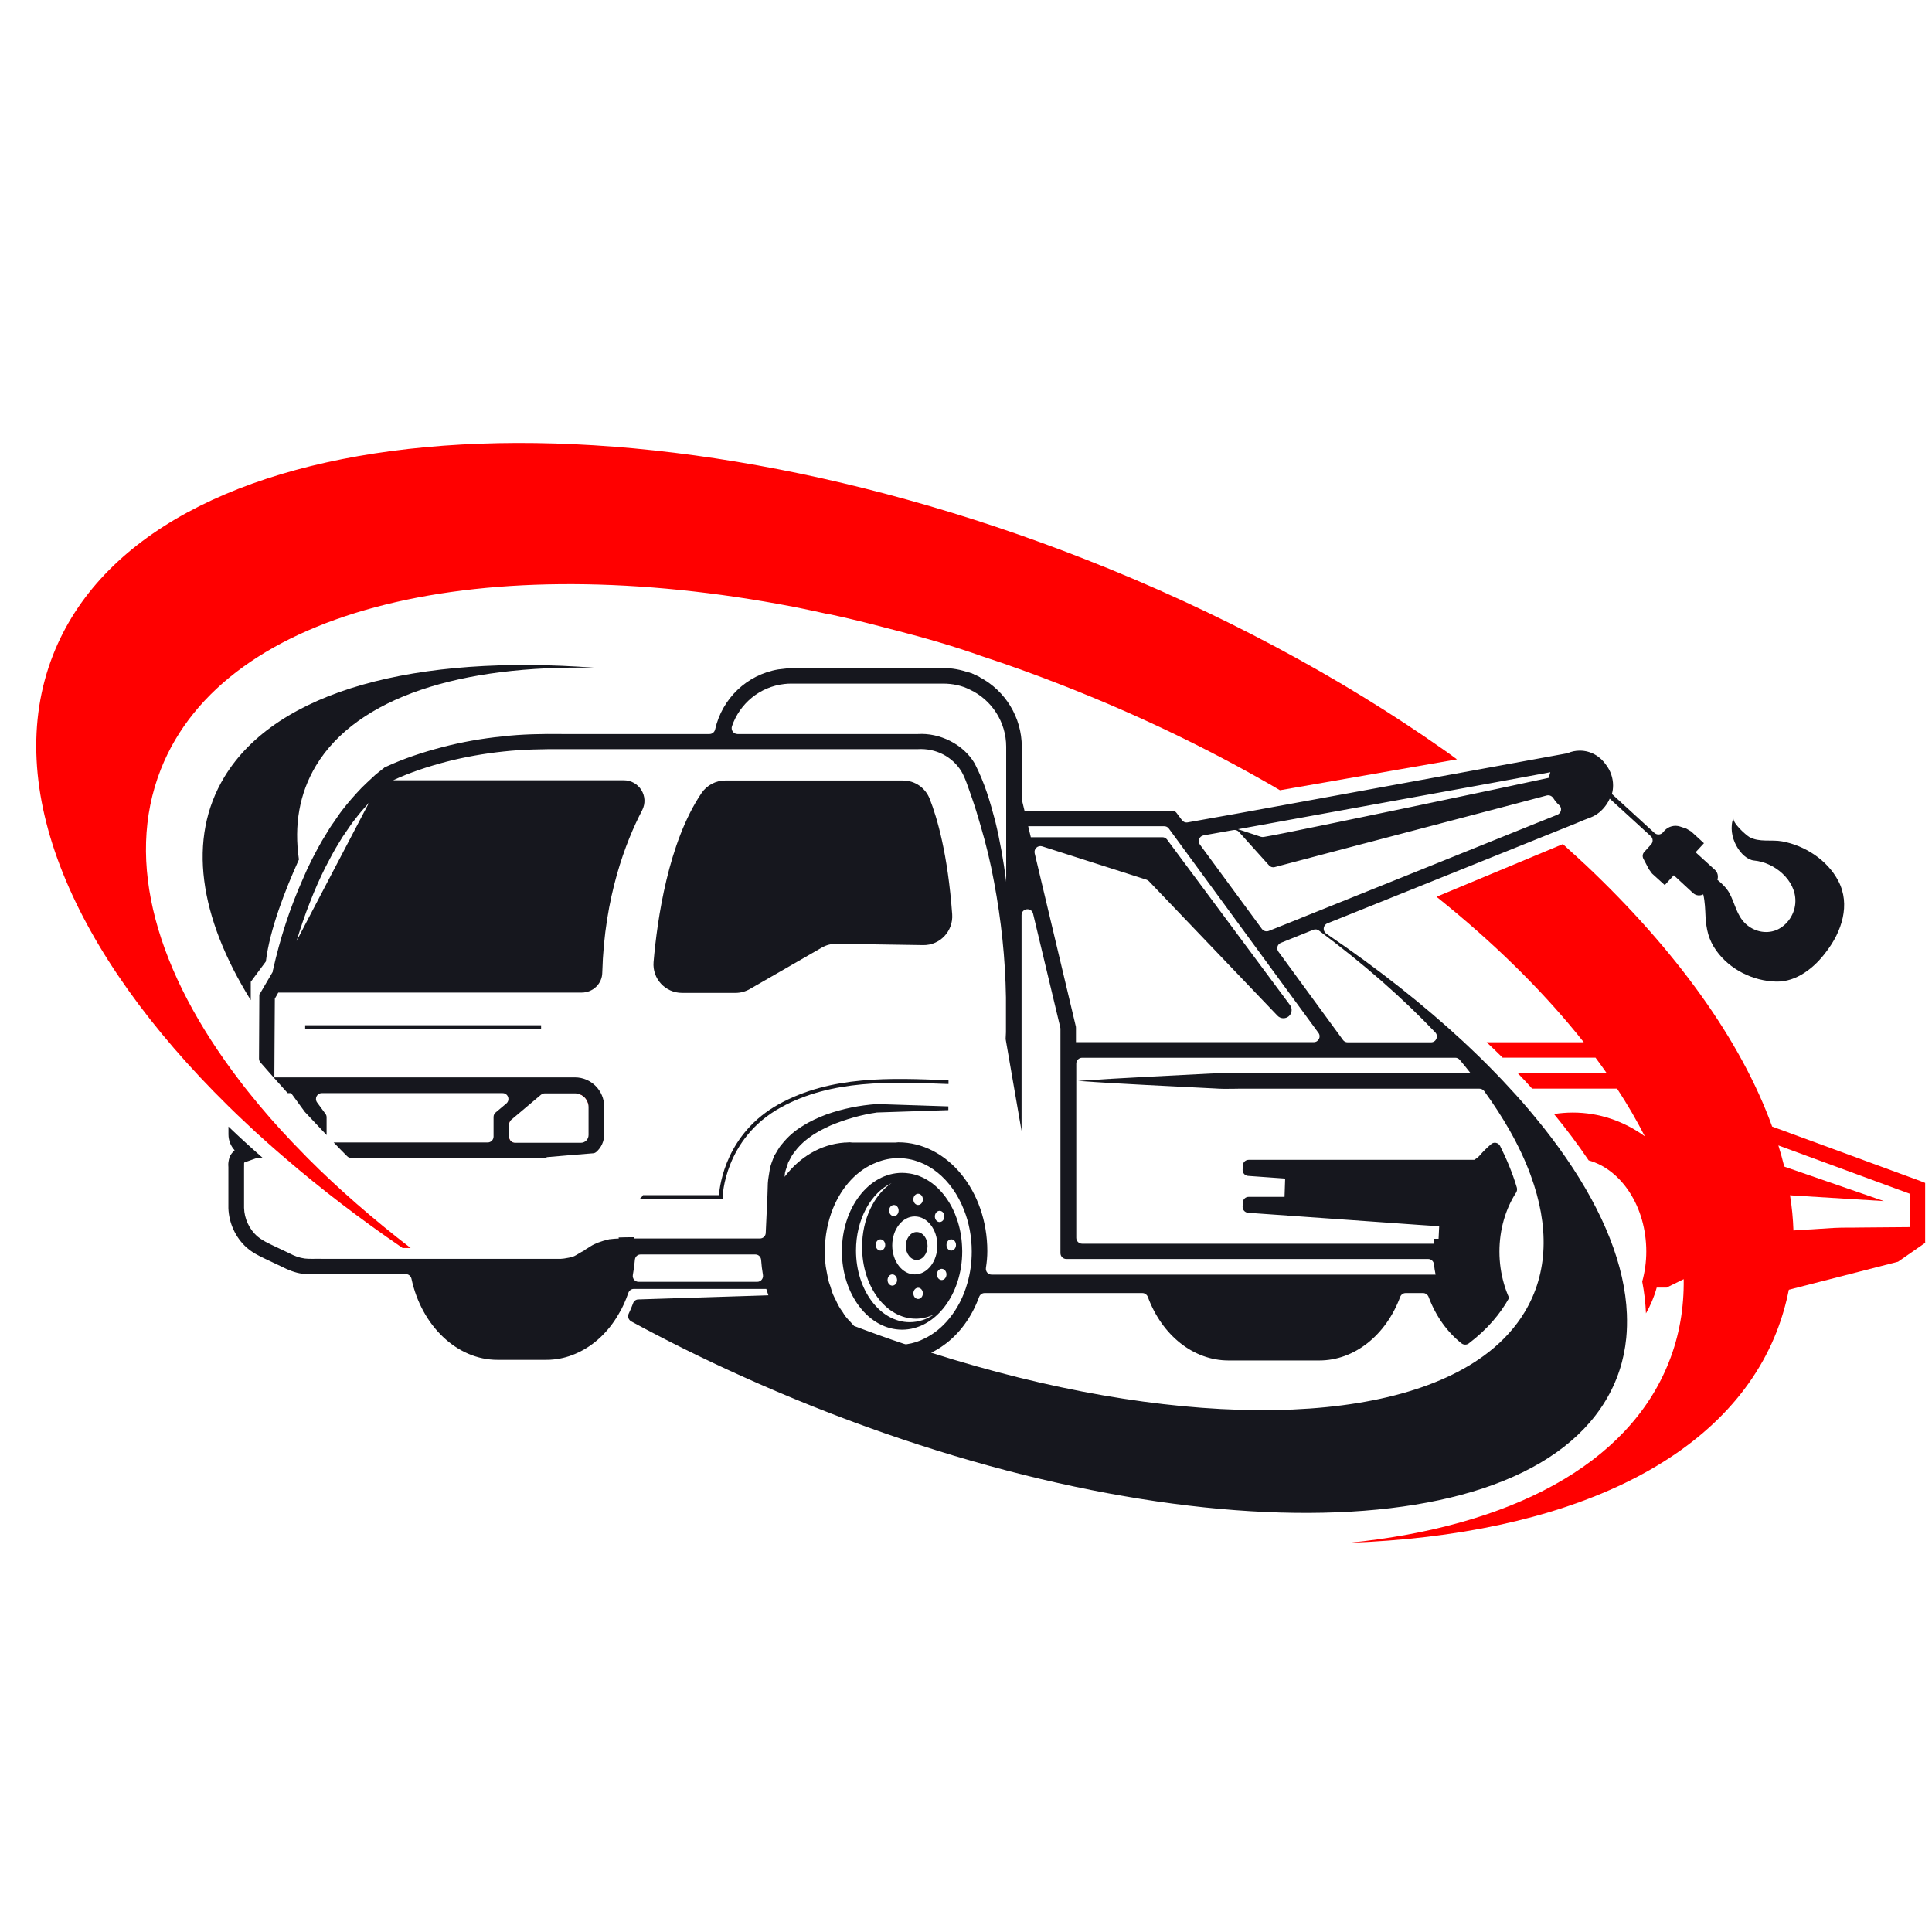
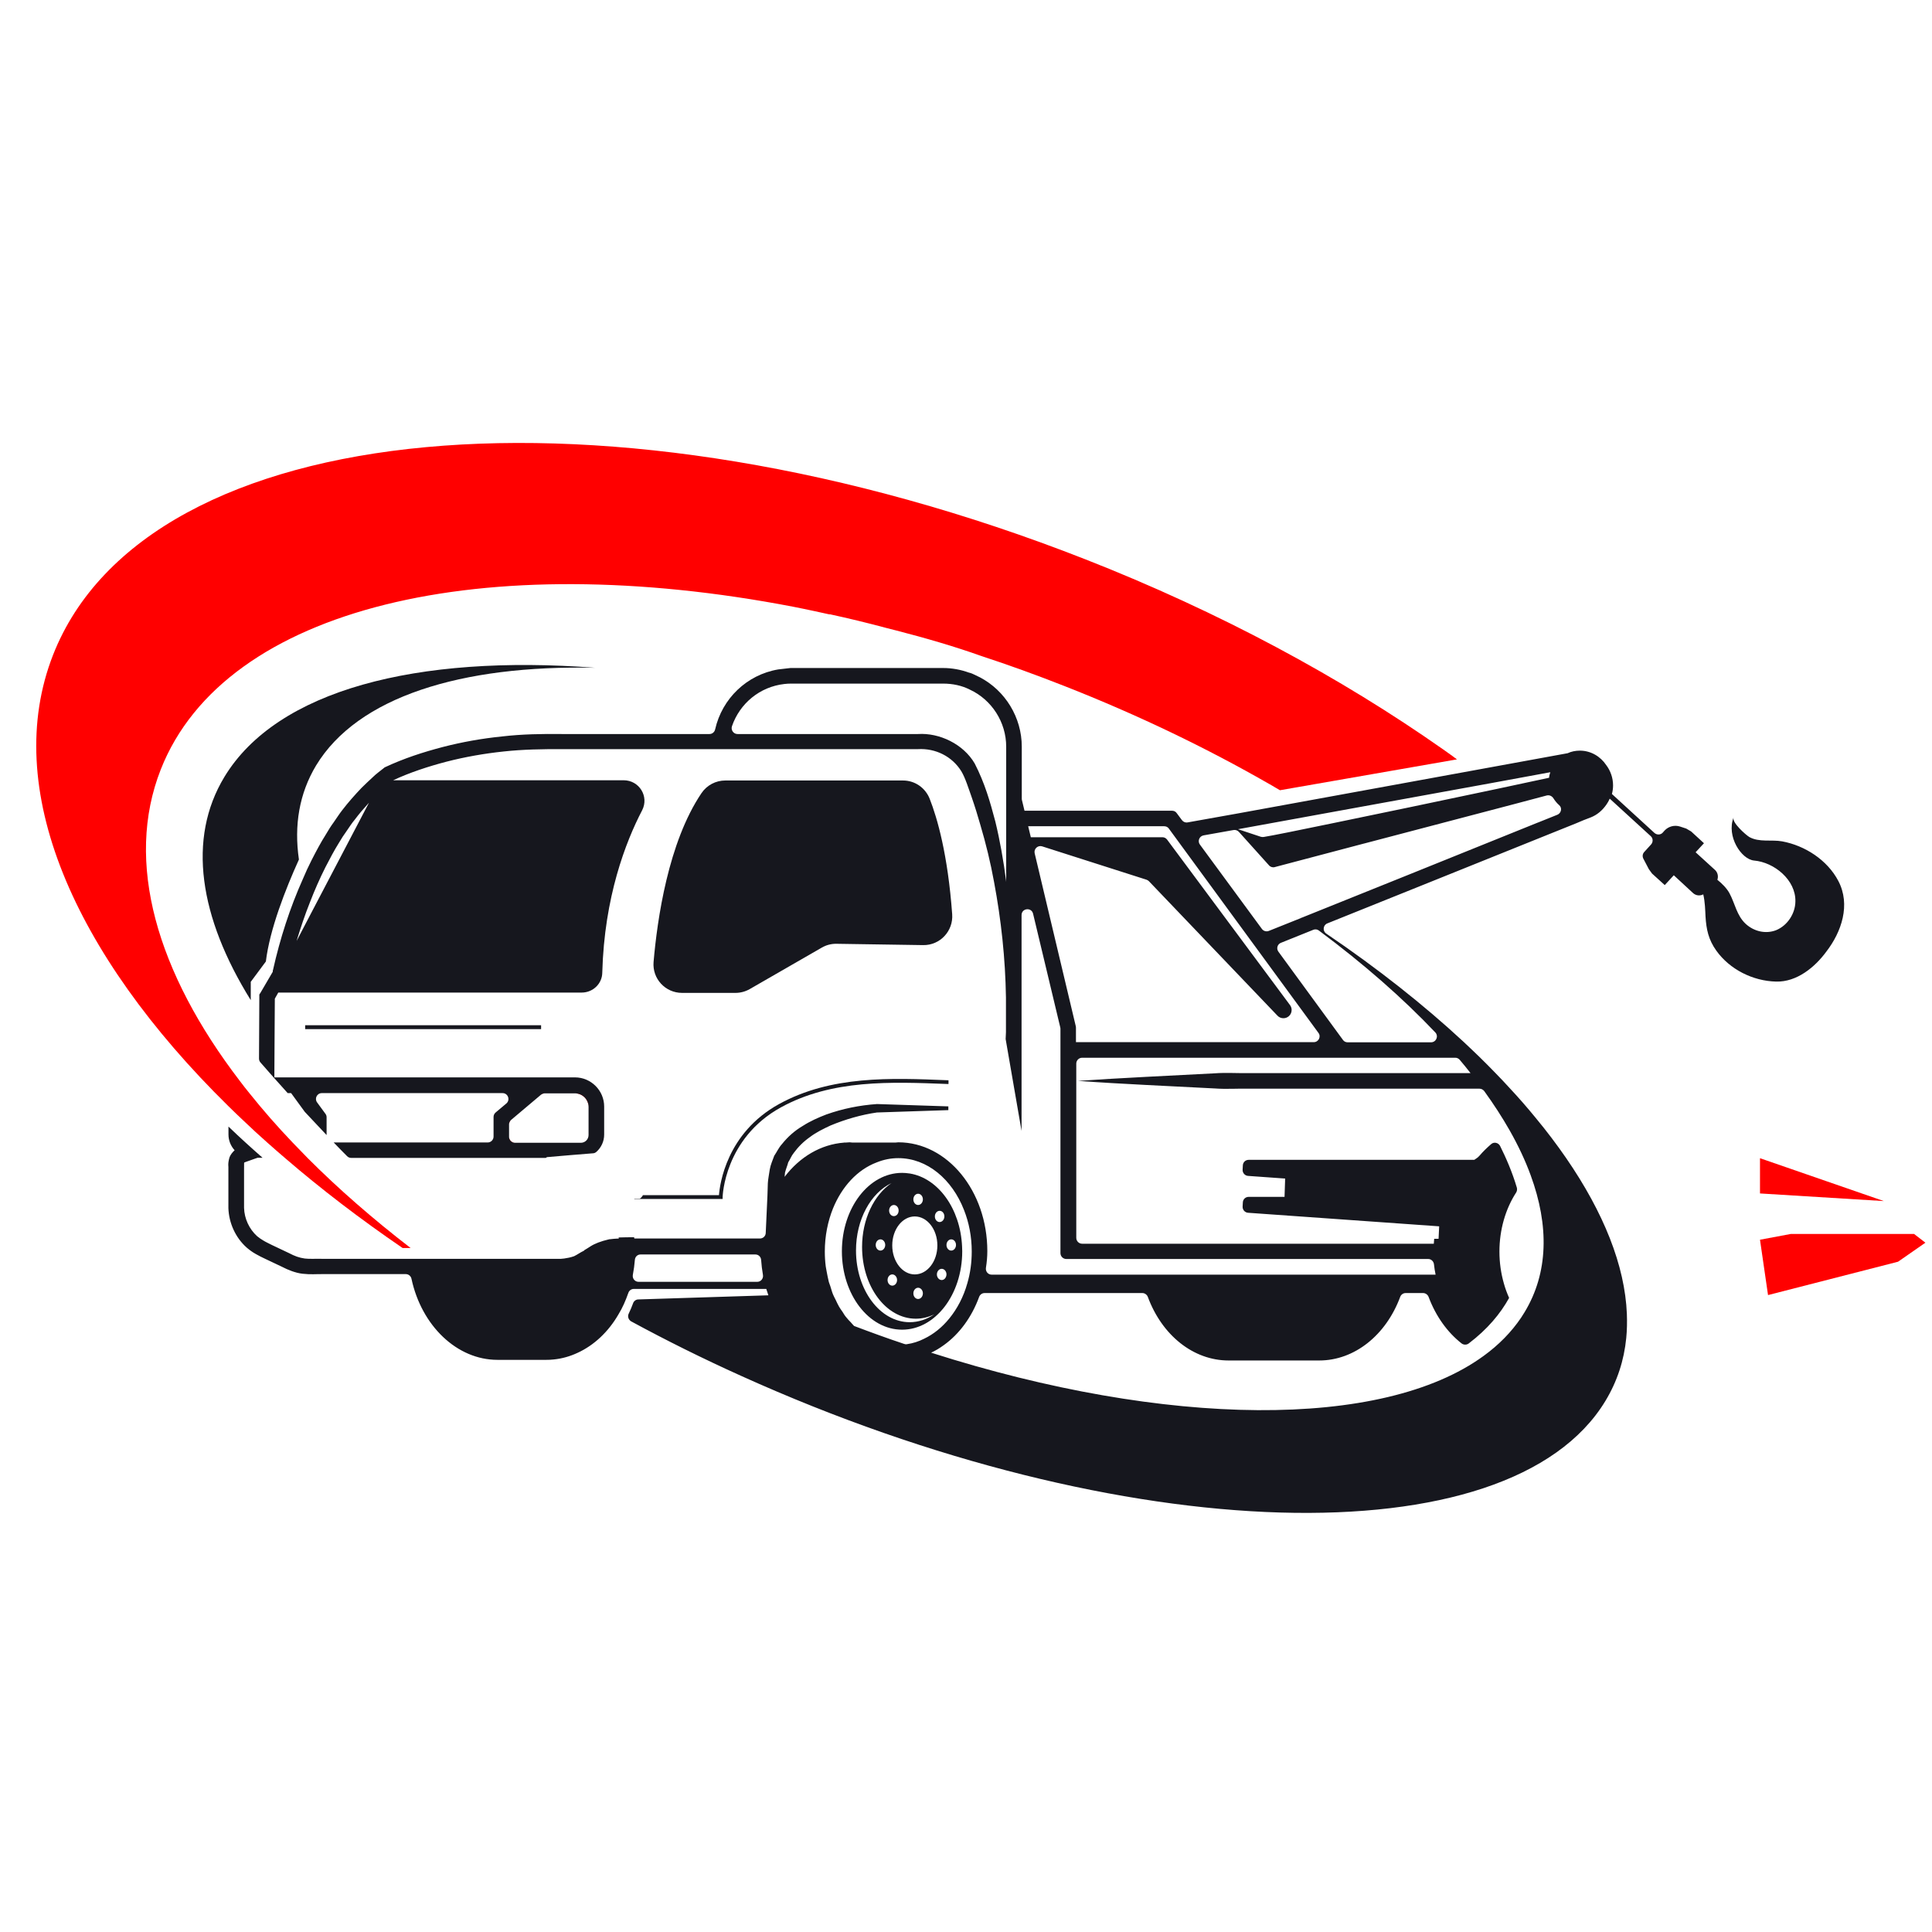
<svg xmlns="http://www.w3.org/2000/svg" width="512" zoomAndPan="magnify" viewBox="0 0 384 384" height="512" preserveAspectRatio="xMidYMid meet" version="1.0">
  <defs>
    <clipPath id="a5ebbac362">
-       <path d="M 55.617 108.125 L 59.367 108.125 L 59.367 111.875 L 55.617 111.875 Z M 55.617 108.125 " clip-rule="nonzero" />
-     </clipPath>
+       </clipPath>
  </defs>
  <path fill="#16171e" d="M 135.559 197.344 L 146.184 197.344 C 147.176 197.344 148.152 197.082 149.02 196.586 L 163.336 188.344 C 164.219 187.832 165.227 187.57 166.246 187.586 L 183.504 187.848 C 186.852 187.895 189.5 185.043 189.254 181.711 C 188.387 169.828 186.293 162.609 184.777 158.754 C 183.91 156.57 181.832 155.129 179.477 155.129 L 144.156 155.129 C 142.266 155.129 140.484 156.074 139.43 157.637 C 132.816 167.43 130.629 182.75 129.902 191.211 C 129.625 194.523 132.242 197.344 135.559 197.344 Z M 135.559 197.344 " fill-opacity="1" fill-rule="nonzero" />
  <path fill="#16171e" d="M 188.539 214.711 L 188.434 214.711 C 177 214.246 165.195 213.75 154.844 219.438 C 144.387 225.199 143.055 235.438 142.902 237.547 L 127.797 237.547 C 127.578 237.902 127.285 238.242 127.113 238.242 L 126.09 238.242 C 126.074 238.258 126.074 238.289 126.047 238.305 L 143.629 238.305 L 143.629 237.918 C 143.629 237.809 143.953 226.301 155.203 220.102 C 165.363 214.523 177.047 215.02 188.371 215.453 L 188.523 215.453 L 188.523 214.711 Z M 188.539 214.711 " fill-opacity="1" fill-rule="nonzero" />
  <path fill="#16171e" d="M 60.652 203.773 L 107.547 203.773 L 107.547 204.547 L 60.652 204.547 Z M 60.652 203.773 " fill-opacity="1" fill-rule="nonzero" />
-   <path fill="#ff0000" d="M 381.664 234.727 L 352.23 223.914 C 346.004 206.715 333.098 188.84 315.051 171.812 L 314.77 171.566 L 313.223 170.125 C 313.098 170 312.973 169.875 312.82 169.77 C 312.09 169.086 311.379 168.438 310.633 167.77 L 285.52 178.242 C 286.281 178.863 287.023 179.449 287.77 180.07 C 298.41 188.809 307.504 197.949 314.785 207.152 L 295.484 207.152 C 296.473 208.109 297.559 209.117 298.66 210.219 L 317.125 210.219 C 317.883 211.242 318.613 212.246 319.324 213.27 L 301.633 213.27 C 302.594 214.246 303.539 215.285 304.516 216.367 L 321.402 216.367 C 323.477 219.527 325.32 222.703 326.918 225.848 C 322.797 222.859 317.883 221.125 312.602 221.125 C 311.332 221.125 310.094 221.234 308.867 221.418 C 311.238 224.301 313.578 227.398 315.762 230.637 C 322.316 232.465 327.211 239.902 327.211 248.746 C 327.211 250.809 326.934 252.789 326.406 254.711 L 326.406 254.727 C 326.809 256.832 327.055 258.926 327.148 261.047 C 328.031 259.5 328.762 257.809 329.27 255.965 L 329.27 255.918 L 331.285 255.918 L 331.363 255.859 C 331.379 255.859 332.68 255.223 334.648 254.246 C 334.723 259.949 333.793 265.449 331.734 270.652 C 323.648 291.227 300.008 303.434 268.156 306.641 C 310.711 305.094 342.887 290.762 353.129 264.672 C 354.184 261.961 354.988 259.172 355.547 256.34 C 356.164 253.191 356.461 250.016 356.477 246.781 L 359.078 246.902 L 364.594 247.121 C 366.422 247.199 368.234 247.121 370.109 247.105 L 381.109 246.996 L 382.641 246.996 L 382.641 235.113 Z M 379.59 237.266 L 379.59 243.898 L 370.109 243.977 C 368.281 244.023 366.438 243.961 364.609 244.055 L 359.109 244.395 L 356.461 244.562 C 356.383 242.254 356.164 239.918 355.777 237.562 C 355.5 235.672 355.098 233.766 354.633 231.859 C 354.289 230.48 353.902 229.055 353.469 227.664 Z M 379.59 237.266 " fill-opacity="1" fill-rule="nonzero" />
  <path fill="#ff0000" d="M 286.809 148.93 C 266.449 134.633 242.406 121.633 215.699 111.16 C 121.102 74.027 29.25 82.531 10.551 130.156 C 0.188 156.586 14.473 189.473 45.41 219.871 C 46.43 220.859 47.438 221.867 48.508 222.844 C 50.008 224.285 51.559 225.711 53.156 227.121 C 54.301 228.141 55.492 229.18 56.672 230.188 C 63.797 236.324 71.605 242.301 80.02 248.051 L 81.613 248.051 C 74.086 242.254 67.238 236.277 61.164 230.188 C 60.141 229.148 59.148 228.125 58.191 227.121 C 55.09 223.883 52.258 220.629 49.637 217.359 C 48.957 216.539 48.305 215.688 47.672 214.852 C 31.141 193.27 24.727 171.316 31.945 152.961 C 44.711 120.473 96.332 108.789 157.68 120.598 C 157.68 120.598 160.547 121.152 164.914 122.129 C 164.914 122.113 164.914 122.113 164.898 122.082 C 168.633 122.891 172.414 123.805 176.207 124.824 C 176.828 124.98 177.465 125.152 178.098 125.305 C 183.785 126.762 189.812 128.512 195 130.371 C 200.5 132.168 206 134.168 211.516 136.336 C 226.109 142.066 239.789 148.652 252.352 155.871 L 252.367 155.871 C 253.051 156.258 253.73 156.66 254.398 157.066 L 289.582 150.93 C 288.652 150.234 287.738 149.582 286.809 148.93 Z M 286.809 148.93 " fill-opacity="1" fill-rule="nonzero" />
  <path fill="#ff0000" d="M 101.582 222.598 C 101.336 222.812 101.18 223.121 101.18 223.465 L 101.18 222.938 Z M 101.582 222.598 " fill-opacity="1" fill-rule="nonzero" />
  <path fill="#ff0000" d="M 102.344 227.137 L 101.18 227.137 L 101.18 225.973 C 101.18 226.609 101.707 227.137 102.344 227.137 Z M 102.344 227.137 " fill-opacity="1" fill-rule="nonzero" />
-   <path fill="#ff0000" d="M 107.844 217.312 L 108.262 217.312 C 107.98 217.312 107.734 217.422 107.516 217.594 Z M 107.844 217.312 " fill-opacity="1" fill-rule="nonzero" />
+   <path fill="#ff0000" d="M 107.844 217.312 L 108.262 217.312 C 107.98 217.312 107.734 217.422 107.516 217.594 M 107.844 217.312 " fill-opacity="1" fill-rule="nonzero" />
  <path fill="#ff0000" d="M 116.98 218.848 L 116.98 220.008 C 116.98 218.523 115.773 217.312 114.285 217.312 L 115.449 217.312 C 116.301 217.312 116.98 217.996 116.98 218.848 Z M 116.98 218.848 " fill-opacity="1" fill-rule="nonzero" />
  <path fill="#16171e" d="M 59.414 170.836 C 58.422 164.035 59.477 157.715 62.82 152.152 C 71.062 138.535 91.621 132.137 118.301 132.727 C 82.836 130.031 55.059 137.156 44.602 154.414 C 37.168 166.699 39.598 182.301 49.84 198.785 L 49.84 195.145 L 52.844 191.102 C 53.605 184.75 56.719 176.785 59.414 170.836 Z M 59.414 170.836 " fill-opacity="1" fill-rule="nonzero" />
-   <path fill="#16171e" d="M 195.324 136.492 L 170.957 132.758 L 185.969 132.758 C 185.969 132.758 190.461 133.145 192.57 133.672 C 192.57 133.672 192.57 133.672 192.582 133.672 C 192.879 133.75 193.141 133.84 193.312 133.918 C 194.738 134.602 194.738 134.602 194.738 134.602 Z M 195.324 136.492 " fill-opacity="1" fill-rule="nonzero" />
  <path fill="#16171e" d="M 365.383 175.098 C 363.215 170.945 358.754 168.062 354.215 167.227 C 352.074 166.84 349.691 167.461 347.707 166.375 C 347.023 165.973 344.16 163.461 344.562 162.473 C 343.105 166.219 346.094 170.805 348.637 171.039 C 352.664 171.395 356.926 174.895 356.848 179.141 C 356.832 181.605 355.25 183.973 353.004 184.887 C 350.898 185.695 348.59 185.105 346.98 183.633 C 345.18 181.977 344.855 179.59 343.742 177.531 C 343.184 176.508 342.238 175.594 341.34 174.863 C 341.57 174.184 341.418 173.426 340.875 172.914 L 337.016 169.395 L 338.676 167.598 L 336.133 165.262 C 335.855 165.105 335.438 164.855 335.156 164.688 L 333.934 164.285 C 332.836 163.926 331.625 164.238 330.836 165.09 L 330.496 165.477 C 330.078 165.957 329.332 165.988 328.836 165.555 L 320.379 157.809 C 320.535 157.25 320.609 156.676 320.609 156.105 C 320.609 154.617 320.102 153.191 319.246 152.062 C 318.117 150.371 316.211 149.195 314.012 149.195 C 313.16 149.195 312.309 149.363 311.578 149.707 C 308.188 150.324 301.23 151.598 292.68 153.16 C 282.375 155.051 269.75 157.359 258.41 159.418 C 249.656 161.031 241.664 162.473 236.039 163.461 C 235.59 163.539 235.172 163.355 234.91 162.996 L 233.887 161.621 C 233.668 161.293 233.328 161.141 232.957 161.141 L 203.629 161.141 L 203.102 158.953 C 203.102 158.879 203.086 158.785 203.086 158.707 L 203.086 148.406 C 203.086 142.594 199.805 137.266 194.754 134.617 C 194.754 134.617 194.754 134.617 193.328 133.934 C 193.094 133.828 192.863 133.75 192.598 133.688 C 192.582 133.688 192.582 133.688 192.582 133.688 C 190.973 133.098 189.207 132.773 187.457 132.773 L 157.105 132.773 L 154.691 133.051 C 148.43 134.105 143.52 138.859 142.141 144.965 C 142.016 145.523 141.555 145.895 141.012 145.895 L 111.699 145.895 C 107.828 145.848 103.754 145.91 99.785 146.375 C 95.805 146.777 91.855 147.477 87.98 148.48 C 84.078 149.504 80.344 150.711 76.578 152.465 L 76.426 152.539 L 76.301 152.648 C 75.602 153.223 74.75 153.812 74.055 154.508 C 73.324 155.191 72.613 155.84 71.883 156.57 C 70.551 157.965 69.234 159.449 68.043 161 C 67.422 161.789 66.91 162.609 66.34 163.418 C 65.781 164.176 65.254 165.012 64.773 165.848 C 63.734 167.477 62.82 169.227 61.938 170.945 C 61.32 172.168 60.73 173.426 60.203 174.695 C 57.602 180.504 55.664 186.547 54.27 192.758 L 54.223 192.883 L 54.223 192.945 L 54.207 193.16 L 51.777 197.312 L 51.543 197.668 L 51.543 198.086 L 51.527 201.355 L 51.48 210.402 C 51.48 210.699 51.59 210.961 51.762 211.164 C 53.387 213.023 55.199 215.082 57.184 217.266 L 57.863 217.266 L 60.574 220.984 C 60.574 220.984 60.574 221 60.59 221 C 61.969 222.488 63.41 224.008 64.914 225.602 L 64.914 222.055 C 64.914 221.805 64.836 221.574 64.68 221.371 L 63.023 219.109 C 62.465 218.352 63.008 217.266 63.953 217.266 L 99.895 217.266 C 100.98 217.266 101.461 218.629 100.637 219.328 L 98.5 221.125 C 98.254 221.34 98.098 221.652 98.098 221.992 L 98.098 225.91 C 98.098 226.547 97.57 227.074 96.934 227.074 L 66.324 227.074 C 67.191 227.988 68.059 228.871 68.973 229.785 C 69.188 230.016 69.484 230.141 69.793 230.141 L 108.492 230.141 C 108.602 230.062 108.68 229.984 108.77 229.984 C 111.824 229.707 114.828 229.477 117.852 229.227 C 118.098 229.227 118.328 229.117 118.531 228.949 C 119.492 228.098 120.082 226.871 120.082 225.508 L 120.082 219.93 C 120.082 216.754 117.477 214.137 114.285 214.137 L 54.535 214.137 L 54.535 213.316 L 54.578 205.68 L 54.625 198.492 L 55.309 197.281 L 115.617 197.281 C 117.852 197.281 119.695 195.516 119.707 193.301 C 120.113 178.273 124.371 167.305 127.625 161.062 C 129.051 158.305 127.051 155.082 123.953 155.082 L 78.145 155.082 C 81.43 153.547 85.113 152.34 88.723 151.395 C 92.457 150.434 96.254 149.77 100.109 149.363 C 103.953 148.945 107.75 148.883 111.684 148.898 L 182.422 148.898 C 186 148.684 189.27 150.387 191.066 153.285 C 191.871 154.617 192.508 156.723 193.125 158.441 C 193.762 160.27 194.336 162.129 194.859 163.973 C 195.961 167.691 196.875 171.441 197.574 175.285 C 198.996 182.859 199.82 190.527 199.941 198.242 L 199.941 205.152 C 199.926 205.602 199.895 206.066 199.879 206.516 L 203.043 224.781 L 203.043 181.883 C 203.043 180.504 205.008 180.273 205.332 181.605 L 210.727 204.16 C 210.742 204.238 210.773 204.332 210.773 204.41 L 210.773 249.074 C 210.773 249.707 211.297 250.234 211.934 250.234 L 283.863 250.234 C 284.453 250.234 284.949 250.699 285.012 251.289 C 285.086 251.984 285.195 252.668 285.336 253.348 L 197.109 253.348 C 196.379 253.348 195.852 252.715 195.961 251.984 C 196.133 250.902 196.238 249.801 196.238 248.668 C 196.238 236.727 188.309 227.043 178.547 227.043 C 178.379 227.043 178.207 227.09 178.02 227.09 L 169.375 227.09 C 169.207 227.09 169.035 227.043 168.867 227.043 C 168.633 227.043 168.387 227.09 168.137 227.09 L 167.75 227.09 L 167.75 227.105 C 163.133 227.461 158.965 229.941 155.945 233.906 C 155.961 233.625 156.023 233.348 156.023 233.086 C 156.191 232.387 156.488 231.723 156.672 231.008 C 157.074 230.391 157.293 229.723 157.773 229.148 C 158.641 227.957 159.711 226.887 160.996 225.988 C 162.219 225.059 163.645 224.363 165.086 223.695 C 168.027 222.473 171.188 221.559 174.336 221.109 L 174.504 221.109 L 188.492 220.645 L 188.492 219.902 L 174.352 219.438 L 174.289 219.438 C 170.832 219.684 167.504 220.352 164.234 221.512 C 162.621 222.133 161.012 222.844 159.523 223.805 C 157.973 224.719 156.594 225.926 155.434 227.383 C 154.797 228.066 154.41 228.949 153.883 229.723 C 153.559 230.637 153.156 231.488 153 232.418 C 152.879 233.301 152.66 234.324 152.613 235.176 L 152.535 237.641 L 152.195 245.059 C 152.18 245.68 151.668 246.16 151.051 246.16 L 126.074 246.16 C 126.062 246.082 126.062 245.988 126.031 245.91 C 125.008 245.91 123.969 245.926 122.961 245.957 C 122.961 246.035 122.977 246.113 122.977 246.176 L 122.762 246.176 C 122.297 246.191 121.77 246.238 121.273 246.301 C 121.211 246.316 121.148 246.316 121.086 246.316 C 121.086 246.316 121.07 246.316 121.043 246.316 C 120.98 246.359 120.918 246.375 120.855 246.375 C 120.172 246.531 119.57 246.719 118.902 246.965 C 118.625 247.09 118.344 247.199 118.082 247.32 C 117.617 247.539 117.199 247.832 116.75 248.113 C 116.562 248.219 116.395 248.328 116.191 248.453 L 116.113 248.516 L 116.051 248.594 C 115.324 248.934 114.781 249.352 114.117 249.676 C 113.773 249.801 113.418 249.895 113.078 249.973 C 112.754 250.031 112.426 250.094 112.117 250.141 C 111.902 250.141 111.668 250.203 111.469 250.203 L 64.152 250.203 C 62.93 250.156 61.504 250.266 60.574 250.141 C 59.43 249.973 58.609 249.676 57.43 249.059 L 53.992 247.43 C 53.371 247.105 52.891 246.902 52.363 246.578 C 51.961 246.359 51.496 246.02 51.094 245.695 C 49.531 244.27 48.57 242.227 48.508 240.07 L 48.508 232.496 C 48.57 230.73 48.32 231.195 48.973 230.898 L 50.754 230.266 L 51.219 230.109 L 52.18 230.109 C 49.871 228.082 47.594 226.02 45.41 223.914 L 45.41 225.477 C 45.41 226.703 45.875 227.785 46.633 228.621 C 46.215 229.012 45.812 229.492 45.609 230.047 C 45.207 231.473 45.453 231.781 45.395 232.48 L 45.395 240.133 C 45.5 243.109 46.82 246.004 49.035 247.973 C 49.59 248.438 50.133 248.855 50.863 249.258 C 51.449 249.598 52.086 249.91 52.645 250.172 L 56.082 251.801 C 57.168 252.371 58.715 253.008 60.125 253.164 C 61.723 253.348 62.836 253.223 64.137 253.238 L 80.652 253.238 C 81.211 253.238 81.676 253.641 81.785 254.168 C 83.781 263.496 90.816 270.281 98.871 270.281 L 108.57 270.281 C 109.082 270.281 109.547 270.266 110.059 270.203 L 110.074 270.203 C 111.73 270.035 113.312 269.582 114.828 268.871 C 118.066 267.383 120.918 264.719 122.93 261.234 C 123.723 259.949 124.355 258.492 124.883 256.988 C 125.039 256.508 125.473 256.184 125.969 256.184 L 152.305 256.184 C 152.43 256.602 152.582 257.051 152.723 257.453 L 126.867 258.273 C 126.387 258.273 125.953 258.617 125.812 259.082 C 125.582 259.73 125.285 260.414 124.961 261.094 C 124.684 261.652 124.914 262.316 125.441 262.629 C 132.398 266.406 139.695 270.035 147.285 273.457 C 223.074 307.727 299.992 309.973 319.078 278.461 C 321.434 274.574 322.797 270.375 323.23 265.93 C 323.383 264.363 323.414 262.766 323.352 261.141 C 322.965 251.551 318.75 241.016 311.27 230.156 C 309.441 227.508 307.426 224.828 305.211 222.164 C 303.602 220.195 301.883 218.211 300.039 216.246 C 299.109 215.223 298.133 214.184 297.109 213.145 C 296.133 212.125 295.109 211.117 294.074 210.094 C 293.02 209.07 291.949 208.066 290.852 207.027 C 282.98 199.73 273.84 192.496 263.617 185.57 C 262.824 185.043 262.965 183.883 263.801 183.539 L 282.719 175.934 L 308.309 165.633 L 313.207 163.664 L 314.754 163.012 L 316.195 162.457 C 317.402 161.977 318.457 161.125 319.309 159.883 C 319.559 159.527 319.773 159.141 319.945 158.738 L 328.109 166.203 C 328.574 166.625 328.59 167.367 328.172 167.832 L 326.809 169.336 C 326.469 169.691 326.406 170.219 326.621 170.652 L 327.723 172.758 C 327.938 173.051 328.141 173.332 328.355 173.625 L 330.883 175.918 L 332.68 173.965 L 336.52 177.516 C 337.094 178.027 337.883 178.102 338.535 177.762 C 338.891 179.25 338.922 180.922 338.984 182.145 C 339.141 184.734 339.574 186.762 341.121 188.934 C 343.789 192.68 348.387 194.988 353.02 195.098 C 357.109 195.207 360.703 192.262 362.98 189.164 C 366.035 185.215 367.863 179.824 365.383 175.098 Z M 101.18 223.465 C 101.18 223.121 101.336 222.812 101.582 222.598 L 107.516 217.594 C 107.734 217.422 107.98 217.312 108.262 217.312 L 114.285 217.312 C 115.773 217.312 116.98 218.523 116.98 220.008 L 116.98 225.586 C 116.98 226.453 116.301 227.137 115.449 227.137 L 102.344 227.137 C 101.707 227.137 101.18 226.609 101.18 225.973 Z M 62.188 180.828 L 58.949 187.027 C 59.738 184.422 60.605 181.836 61.613 179.312 C 62.527 176.941 63.551 174.617 64.68 172.371 C 65.547 170.699 66.402 169.055 67.391 167.477 C 67.855 166.684 68.352 165.91 68.895 165.168 C 69.422 164.406 69.918 163.617 70.504 162.922 C 71.375 161.758 72.348 160.629 73.34 159.543 Z M 199.973 175.207 C 199.973 175.145 199.973 175.035 199.957 174.973 C 199.445 171.055 198.766 167.133 197.82 163.246 C 196.781 159.328 195.762 155.715 193.73 151.75 C 191.469 147.879 186.711 145.617 182.453 145.895 L 146.586 145.895 C 145.781 145.895 145.223 145.09 145.488 144.328 C 147.035 139.836 150.988 136.508 155.898 135.949 C 156.379 135.887 156.859 135.871 157.34 135.871 L 187.457 135.871 C 189.348 135.871 191.176 136.258 192.754 137.062 C 197.137 139.094 199.988 143.555 199.988 148.406 L 199.988 175.207 Z M 150.508 254.773 L 126.93 254.773 C 126.184 254.773 125.656 254.121 125.781 253.395 C 125.969 252.402 126.105 251.426 126.184 250.422 C 126.23 249.801 126.695 249.336 127.316 249.336 L 150.137 249.336 C 150.754 249.336 151.234 249.801 151.281 250.422 C 151.344 251.41 151.469 252.387 151.637 253.363 C 151.777 254.09 151.25 254.773 150.508 254.773 Z M 262.312 161.852 C 273.809 159.746 286.219 157.5 296.023 155.715 C 300.812 154.832 304.996 154.059 308.141 153.484 C 308.016 153.828 307.922 154.184 307.891 154.586 C 304.547 155.312 301.043 156.043 297.465 156.816 C 286.078 159.219 274.059 161.742 265.055 163.586 C 258.023 165.043 252.801 166.098 251.145 166.359 C 250.957 166.375 250.789 166.375 250.586 166.312 L 246.062 164.812 C 250.957 163.926 256.535 162.906 262.312 161.852 Z M 205.645 169.582 C 205.457 168.715 206.277 167.957 207.133 168.219 L 227.875 174.848 C 228.047 174.91 228.215 175.004 228.355 175.145 L 253.902 201.867 C 254.492 202.504 255.496 202.551 256.148 201.992 C 256.535 201.668 256.723 201.203 256.723 200.738 C 256.723 200.395 256.613 200.055 256.395 199.762 L 231.965 166.871 C 231.746 166.578 231.406 166.406 231.035 166.406 L 204.883 166.406 L 204.359 164.223 L 231.391 164.223 C 231.777 164.223 232.121 164.391 232.32 164.688 L 262.051 205.293 C 262.625 206.051 262.066 207.137 261.121 207.137 L 213.855 207.137 L 213.855 204.301 C 213.855 204.223 213.855 204.129 213.84 204.051 Z M 180.254 267.168 C 180.066 267.215 179.848 267.168 179.68 267.105 C 176.363 266.004 173.062 264.797 169.75 263.543 C 169.5 263.293 169.301 263.031 169.066 262.781 C 168.789 262.488 168.508 262.227 168.262 261.898 C 167.938 261.543 167.703 261.141 167.457 260.738 C 167.332 260.566 167.223 260.398 167.098 260.227 C 166.992 260.07 166.883 259.902 166.773 259.715 C 166.527 259.266 166.309 258.832 166.094 258.352 C 165.906 257.965 165.703 257.625 165.566 257.27 C 165.348 256.742 165.211 256.184 165.039 255.656 C 164.93 255.301 164.762 254.961 164.684 254.57 C 164.527 253.953 164.434 253.348 164.297 252.684 C 164.25 252.387 164.188 252.062 164.125 251.723 C 164 250.762 163.938 249.754 163.938 248.746 C 163.938 245.68 164.527 242.766 165.566 240.18 C 167.332 235.871 170.383 232.496 174.242 231.039 C 175.668 230.465 177.078 230.188 178.547 230.188 C 184.281 230.188 189.223 234.387 191.594 240.473 C 192.582 242.953 193.141 245.773 193.141 248.746 C 193.141 250.945 192.848 253.07 192.258 255.082 C 191.5 257.777 190.246 260.133 188.695 262.039 C 187.27 263.805 185.551 265.184 183.707 266.066 C 182.59 266.641 181.445 266.996 180.254 267.168 Z M 290.137 210.652 C 290.883 211.52 291.594 212.418 292.277 213.285 L 248.215 213.285 C 245.953 213.332 243.691 213.16 241.414 213.332 C 232.383 213.812 223.305 214.215 214.258 214.836 C 223.305 215.484 232.383 215.855 241.414 216.336 C 243.707 216.508 245.953 216.336 248.215 216.383 L 294.043 216.383 C 294.43 216.383 294.77 216.57 295.004 216.863 C 296.906 219.496 298.582 222.086 300.055 224.672 C 301.773 227.707 303.168 230.668 304.234 233.594 C 307.922 243.648 307.754 252.992 303.027 260.801 C 302.797 261.188 302.562 261.543 302.332 261.898 C 300.395 264.766 297.914 267.293 294.91 269.477 C 274.785 284.176 231.824 283.789 185.07 268.855 C 185.938 268.453 186.789 267.941 187.594 267.352 C 190.648 265.168 193.125 261.836 194.613 257.762 C 194.785 257.312 195.203 257.004 195.699 257.004 L 227.055 257.004 C 227.535 257.004 227.969 257.328 228.137 257.762 C 230.957 265.402 237.188 270.406 244.188 270.406 L 262.207 270.406 C 269.207 270.406 275.469 265.387 278.301 257.762 C 278.473 257.312 278.891 257.004 279.387 257.004 L 282.855 257.004 C 283.336 257.004 283.77 257.328 283.941 257.762 C 285.383 261.621 287.676 264.797 290.496 267.012 C 290.914 267.336 291.531 267.336 291.934 267.012 C 295.652 264.191 298.211 261.109 299.945 257.98 L 299.945 257.965 C 299.543 257.051 299.184 256.105 298.906 255.098 C 298.332 253.086 298.023 250.961 298.023 248.762 C 298.023 244.395 299.246 240.258 301.34 237.035 C 301.523 236.742 301.57 236.398 301.492 236.074 C 300.562 232.93 299.324 230.109 298.148 227.754 C 297.805 227.105 296.922 226.902 296.367 227.414 C 295.559 228.113 294.77 228.871 294.059 229.707 L 293.715 230.047 C 293.5 230.234 293.266 230.344 293.02 230.527 L 248.184 230.527 C 247.551 230.527 247.039 231.008 247.023 231.66 L 246.977 232.512 C 246.961 233.133 247.426 233.672 248.062 233.719 L 255.434 234.246 C 255.359 236.602 255.391 235.531 255.312 237.887 L 248.184 237.887 C 247.551 237.887 247.039 238.367 247.023 239.02 L 246.977 239.84 C 246.961 240.457 247.426 241 248.062 241.047 L 286.047 243.742 L 285.926 246.223 L 285.055 246.223 L 284.98 247.199 L 215.078 247.199 C 214.441 247.199 213.918 246.672 213.918 246.035 L 213.918 211.395 C 213.918 210.762 214.441 210.234 215.078 210.234 L 289.27 210.234 C 289.594 210.234 289.906 210.387 290.137 210.652 Z M 285.289 205.215 C 285.969 205.957 285.445 207.168 284.422 207.168 L 267.859 207.168 C 267.473 207.168 267.133 206.996 266.93 206.703 L 254.102 189.164 C 253.637 188.543 253.887 187.676 254.582 187.398 L 261.012 184.812 C 261.398 184.641 261.832 184.703 262.16 184.965 C 271.051 191.582 278.812 198.383 285.289 205.215 Z M 309.52 161.945 L 305.707 163.477 L 305.691 163.477 L 279.883 173.891 L 258.703 182.41 C 258.551 182.301 258.379 182.191 258.223 182.086 C 258.379 182.191 258.551 182.316 258.688 182.426 L 252.184 185.027 C 251.703 185.215 251.145 185.074 250.82 184.641 L 238.488 167.863 C 237.977 167.164 238.379 166.188 239.23 166.035 C 241.027 165.711 243.012 165.352 245.148 164.98 C 245.551 164.902 245.969 165.043 246.234 165.336 L 252.23 172 C 252.508 172.324 252.973 172.465 253.375 172.34 L 271.16 167.645 L 271.176 167.645 L 301.184 159.762 L 307.441 158.102 C 307.969 157.98 308.48 158.227 308.758 158.676 C 309.086 159.188 309.457 159.652 309.906 160.039 C 310.543 160.598 310.309 161.633 309.52 161.945 Z M 309.52 161.945 " fill-opacity="1" fill-rule="nonzero" />
  <path fill="#ff0000" d="M 380.441 245.262 L 382.688 246.996 L 377.25 250.777 L 351.41 257.406 L 349.812 246.406 L 355.918 245.262 Z M 380.441 245.262 " fill-opacity="1" fill-rule="nonzero" />
  <path fill="#ff0000" d="M 349.812 230.203 L 374.43 238.723 L 349.812 237.207 Z M 349.812 230.203 " fill-opacity="1" fill-rule="nonzero" />
  <path fill="#16171e" d="M 191.219 247.738 C 190.879 240.227 186.465 234.152 180.809 233.238 C 180.793 233.238 180.777 233.238 180.777 233.238 C 180.281 233.16 179.789 233.117 179.293 233.117 C 172.691 233.117 167.332 240.086 167.332 248.699 C 167.332 257.312 172.691 264.285 179.293 264.285 C 185.891 264.285 191.25 257.312 191.25 248.699 C 191.25 248.375 191.234 248.066 191.219 247.738 Z M 187.703 241.777 C 187.703 242.395 187.27 242.891 186.758 242.891 C 186.23 242.891 185.812 242.395 185.812 241.777 C 185.812 241.156 186.246 240.66 186.758 240.66 C 187.285 240.66 187.703 241.156 187.703 241.777 Z M 183.43 238.383 C 183.43 239.004 182.996 239.5 182.484 239.5 C 181.957 239.5 181.539 239.004 181.539 238.383 C 181.539 237.762 181.973 237.266 182.484 237.266 C 182.996 237.266 183.43 237.762 183.43 238.383 Z M 181.816 241.777 C 184.297 241.777 186.309 244.363 186.309 247.539 C 186.309 250.715 184.312 253.301 181.816 253.301 C 179.355 253.301 177.34 250.715 177.34 247.539 C 177.34 244.348 179.355 241.777 181.816 241.777 Z M 183.43 257.066 C 183.43 257.688 182.996 258.184 182.484 258.184 C 181.957 258.184 181.539 257.688 181.539 257.066 C 181.539 256.445 181.973 255.949 182.484 255.949 C 182.996 255.949 183.43 256.445 183.43 257.066 Z M 178.301 254.418 C 178.301 255.035 177.867 255.531 177.355 255.531 C 176.828 255.531 176.41 255.035 176.41 254.418 C 176.41 253.797 176.828 253.301 177.355 253.301 C 177.867 253.301 178.301 253.797 178.301 254.418 Z M 178.609 240.598 C 178.609 241.234 178.191 241.715 177.664 241.715 C 177.137 241.715 176.719 241.234 176.719 240.598 C 176.719 239.992 177.152 239.5 177.664 239.5 C 178.191 239.5 178.609 239.992 178.609 240.598 Z M 180.809 262.797 C 174.922 262.797 170.137 256.414 170.137 248.547 C 170.137 242.363 173.078 237.113 177.199 235.145 C 173.73 237.484 171.344 242.301 171.344 247.848 C 171.344 255.719 176.117 262.102 182.02 262.102 C 183.305 262.102 184.543 261.793 185.691 261.234 C 184.234 262.227 182.559 262.797 180.809 262.797 Z M 175.945 247.445 C 175.945 248.066 175.512 248.562 175 248.562 C 174.473 248.562 174.055 248.066 174.055 247.445 C 174.055 246.824 174.473 246.332 175 246.332 C 175.512 246.332 175.945 246.824 175.945 247.445 Z M 187.176 254.418 C 186.652 254.418 186.215 253.922 186.215 253.301 C 186.215 252.684 186.652 252.188 187.176 252.188 C 187.688 252.188 188.121 252.684 188.121 253.301 C 188.105 253.922 187.688 254.418 187.176 254.418 Z M 189.066 248.562 C 188.539 248.562 188.121 248.066 188.121 247.445 C 188.121 246.824 188.555 246.332 189.066 246.332 C 189.594 246.332 190.012 246.824 190.012 247.445 C 190.012 248.051 189.594 248.562 189.066 248.562 Z M 189.066 248.562 " fill-opacity="1" fill-rule="nonzero" />
-   <path fill="#16171e" d="M 182.188 250.422 C 183.398 250.422 184.359 249.18 184.359 247.648 C 184.359 246.113 183.398 244.875 182.188 244.875 C 181.012 244.875 180.035 246.113 180.035 247.648 C 180.02 249.164 181.012 250.422 182.188 250.422 Z M 182.188 250.422 " fill-opacity="1" fill-rule="nonzero" />
  <g clip-path="url(#a5ebbac362)">
    <path fill="#ff0000" d="M 55.617 108.125 L 59.367 108.125 L 59.367 111.875 L 55.617 111.875 Z M 55.617 108.125 " fill-opacity="1" fill-rule="nonzero" />
  </g>
</svg>